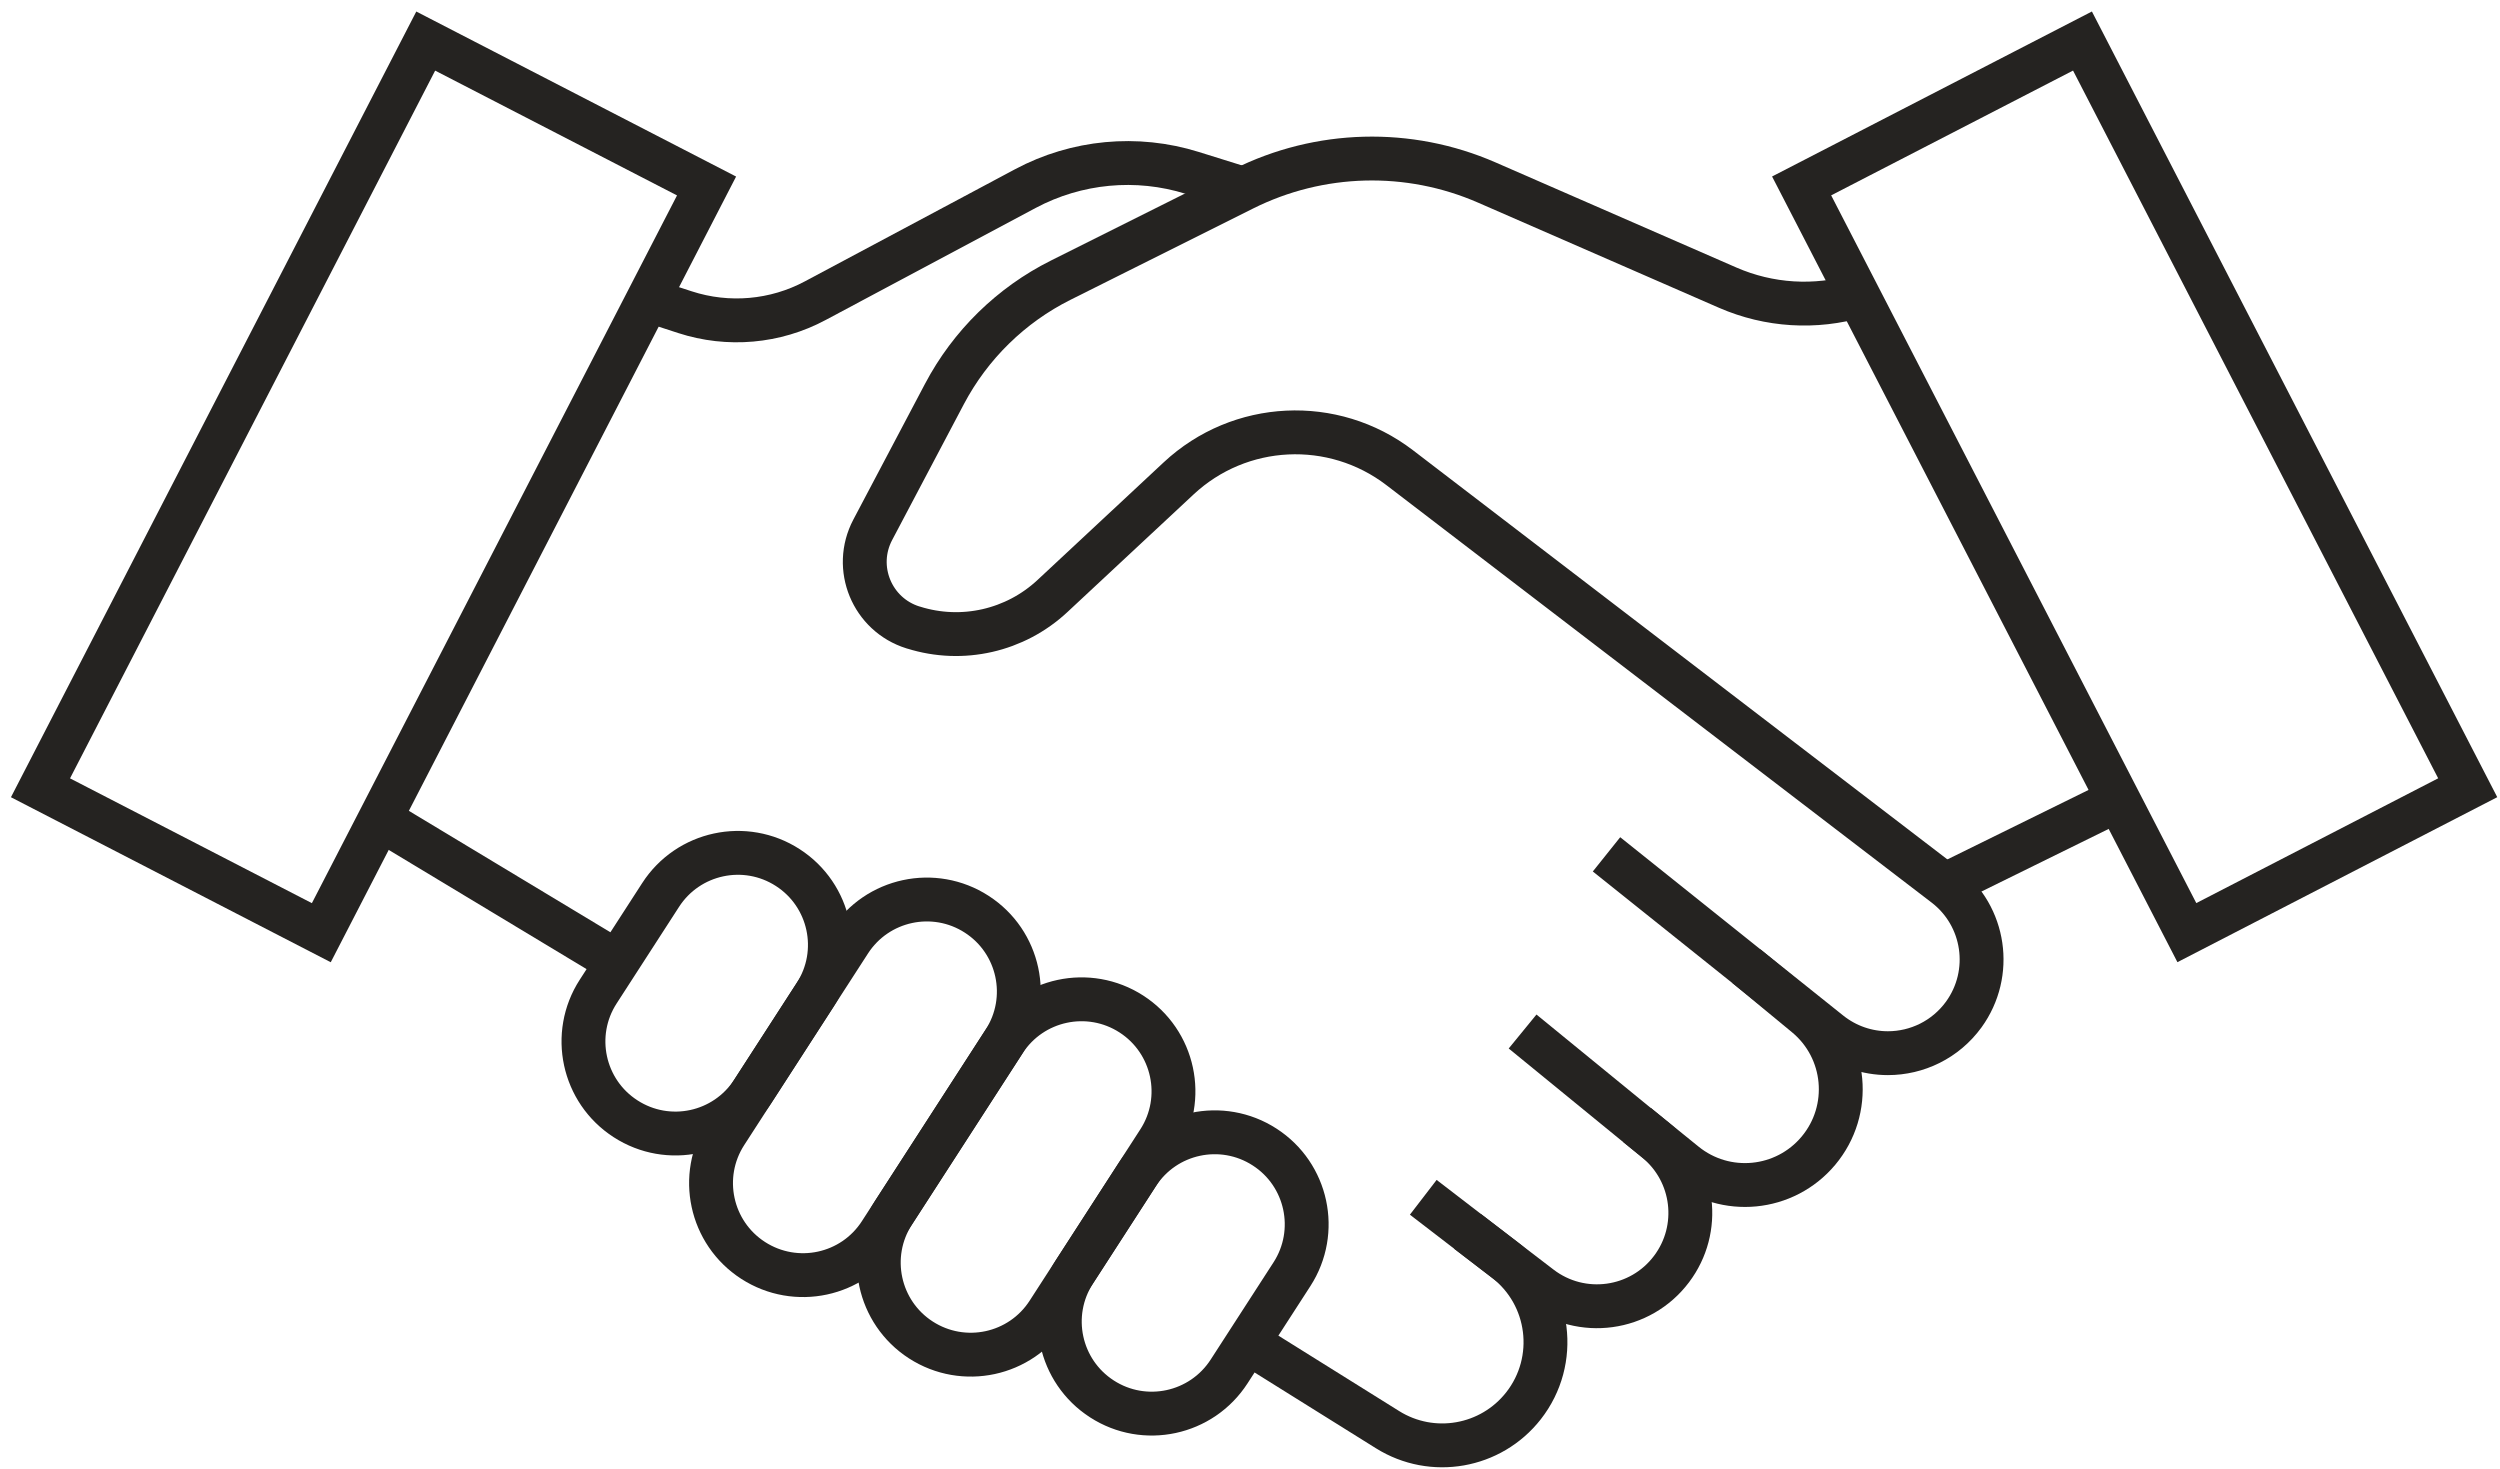
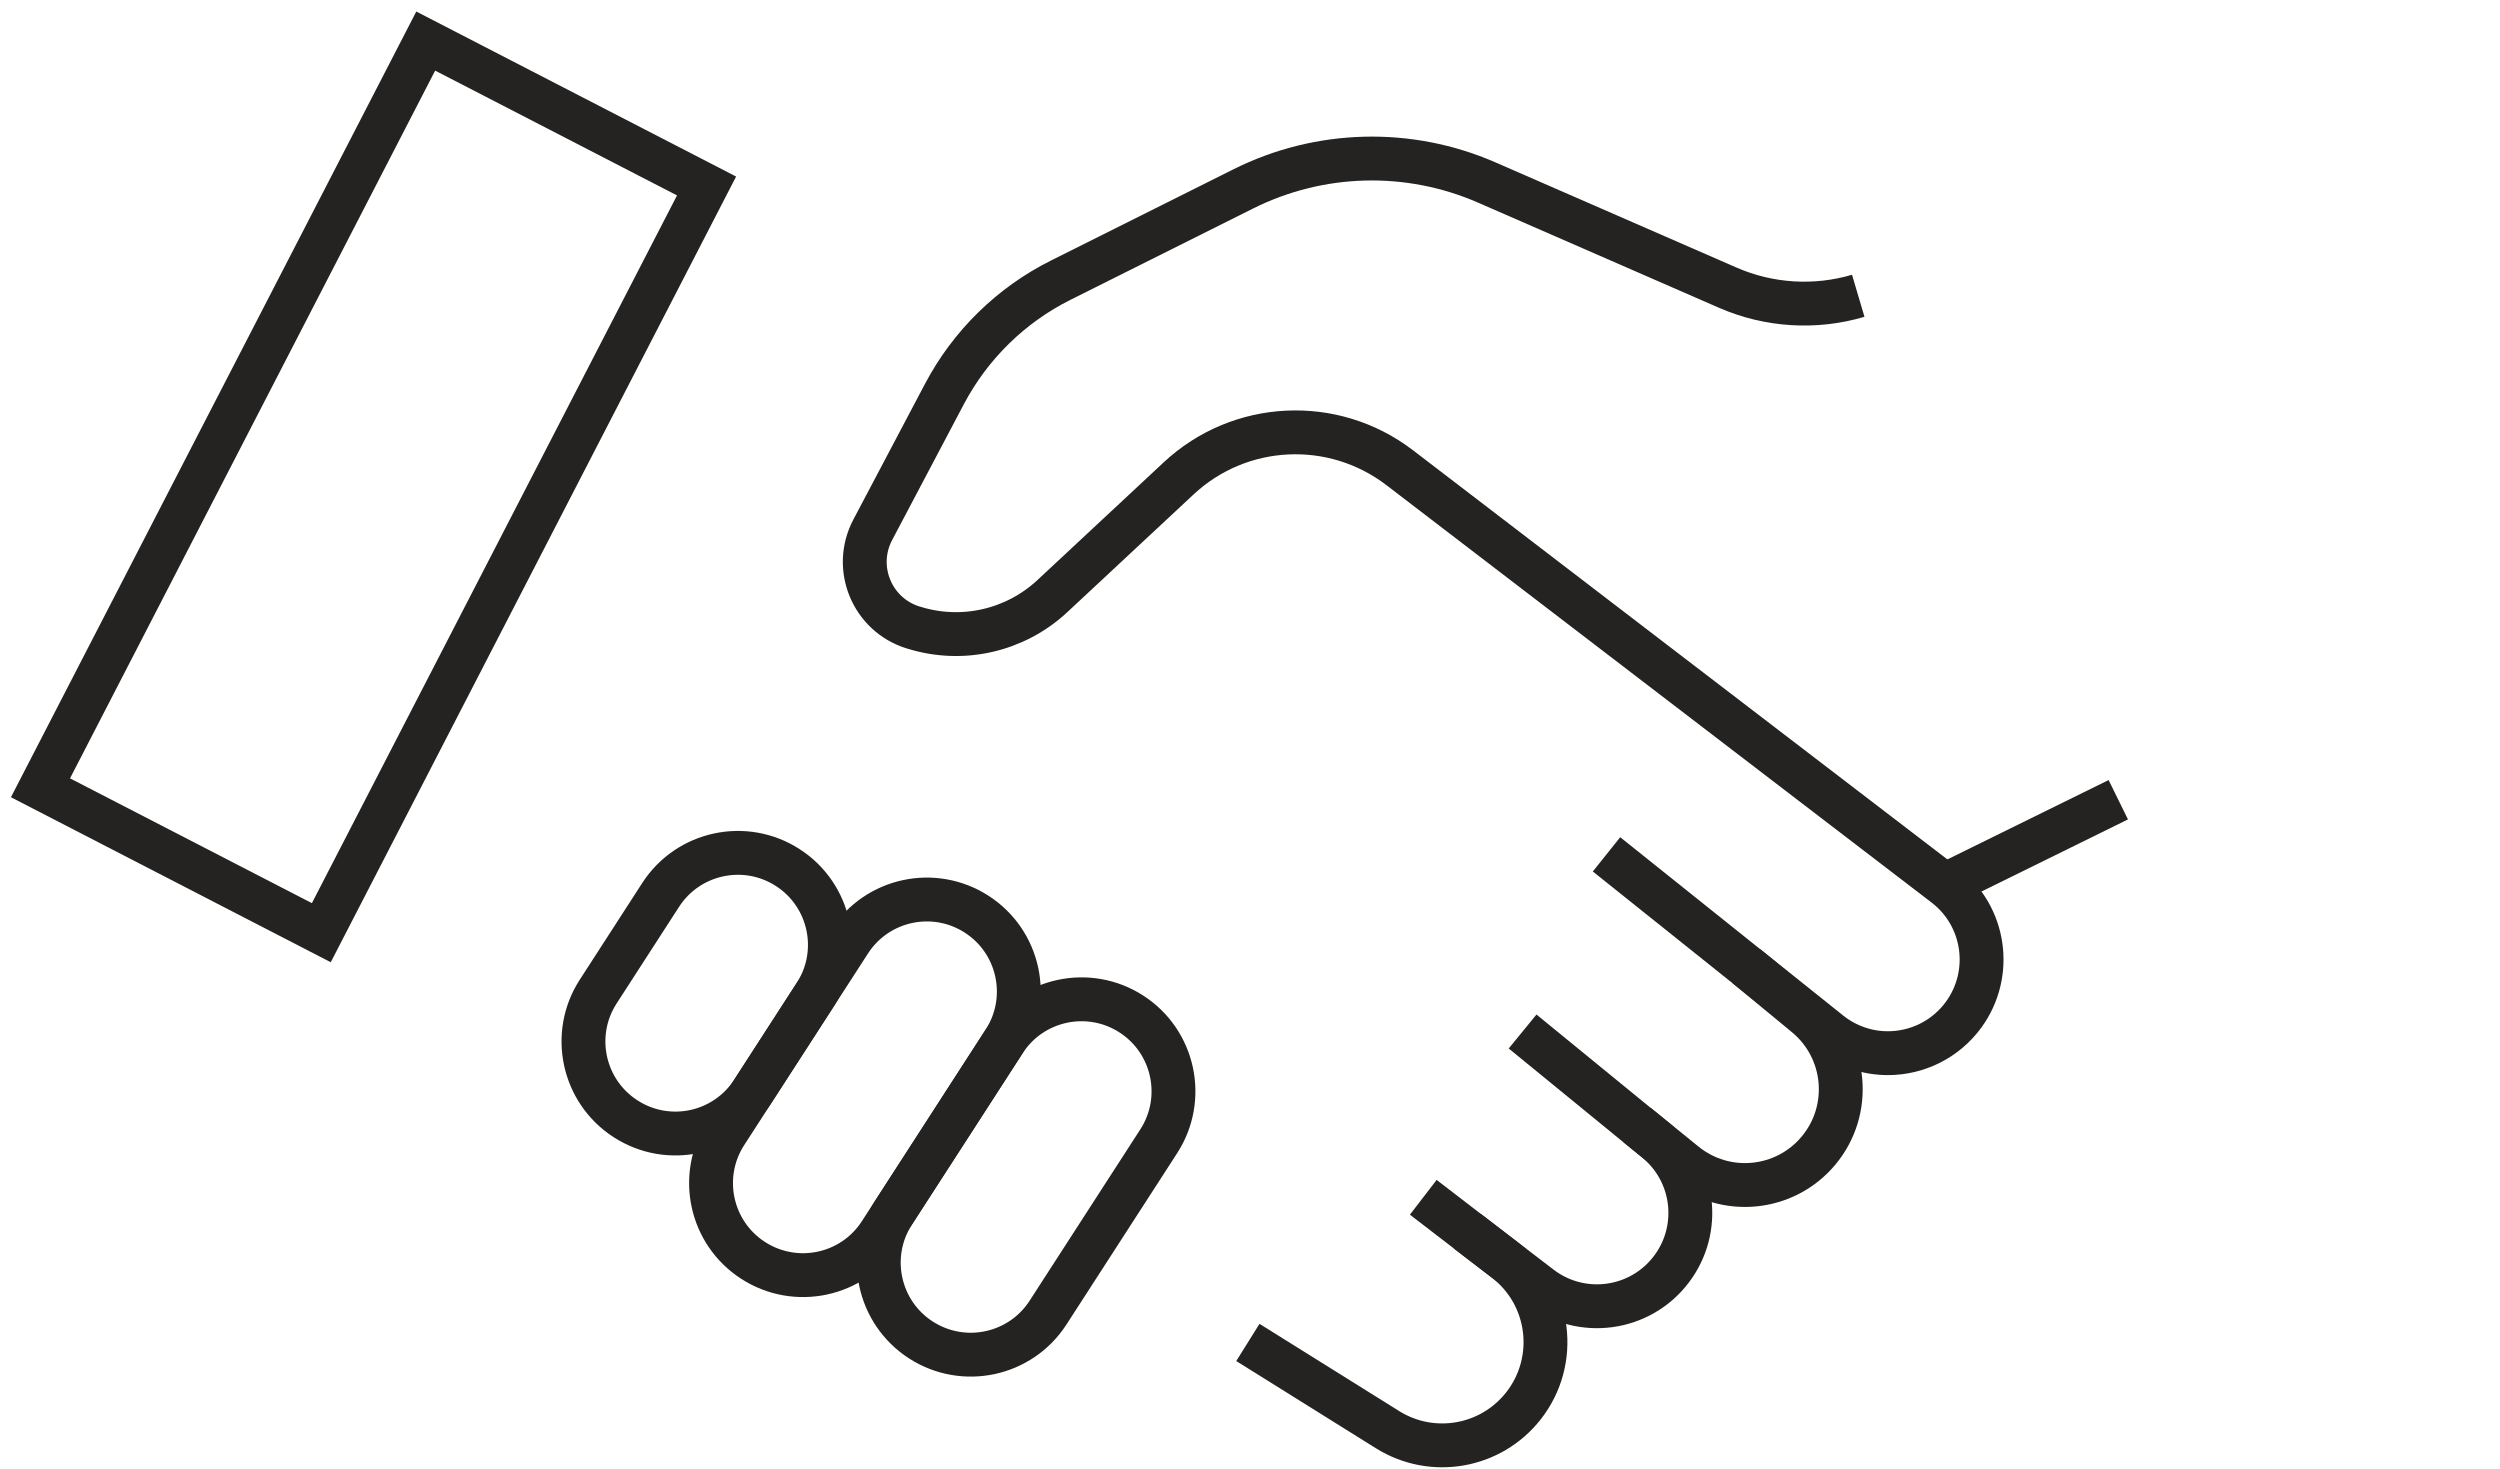
<svg xmlns="http://www.w3.org/2000/svg" width="114" height="67" viewBox="0 0 114 67" fill="none">
-   <path d="M94.961 1.871L82.154 8.478L99.721 42.528L112.528 35.921L94.961 1.871Z" stroke="#252321" stroke-width="2" stroke-miterlimit="10" />
  <path d="M1.846 35.923L14.652 42.531L32.219 8.481L19.413 1.873L1.846 35.923Z" stroke="#252321" stroke-width="2" stroke-miterlimit="10" />
  <path d="M84.736 13.488C82.778 14.067 80.672 13.94 78.785 13.118L67.8 8.324C64.237 6.768 60.169 6.877 56.695 8.613L48.369 12.776C46.105 13.908 44.249 15.725 43.067 17.965L39.797 24.16C38.883 25.892 39.762 28.026 41.631 28.611L41.663 28.619C43.879 29.314 46.295 28.763 47.992 27.179L53.746 21.814C56.532 19.214 60.79 19.006 63.821 21.323L88.684 40.359C90.525 41.766 90.906 44.384 89.548 46.261C88.709 47.414 87.407 48.025 86.088 48.025C85.153 48.025 84.211 47.718 83.421 47.086L73.257 38.958" stroke="#252321" stroke-width="2" stroke-miterlimit="10" />
  <path d="M28.526 51.016C26.579 49.761 26.021 47.16 27.277 45.217L30.124 40.811C31.38 38.863 33.98 38.306 35.923 39.562C37.871 40.818 38.428 43.418 37.172 45.361L34.325 49.767C33.069 51.715 30.473 52.276 28.526 51.016Z" stroke="#252321" stroke-width="2" stroke-miterlimit="10" />
  <path d="M34.343 57.475C32.396 56.219 31.839 53.62 33.094 51.676L38.739 42.938C39.995 40.99 42.595 40.433 44.538 41.689C46.486 42.945 47.043 45.545 45.787 47.488L40.143 56.227C38.887 58.174 36.291 58.731 34.343 57.475Z" stroke="#252321" stroke-width="2" stroke-miterlimit="10" />
  <path d="M41.992 61.102C40.045 59.846 39.487 57.246 40.743 55.302L45.791 47.488C47.047 45.541 49.647 44.984 51.591 46.239C53.538 47.495 54.096 50.095 52.84 52.039L47.792 59.853C46.536 61.8 43.94 62.358 41.992 61.102Z" stroke="#252321" stroke-width="2" stroke-miterlimit="10" />
-   <path d="M50.247 63.79C48.299 62.534 47.742 59.934 48.998 57.99L51.866 53.552C53.122 51.605 55.722 51.048 57.665 52.304C59.613 53.559 60.17 56.159 58.914 58.103L56.046 62.541C54.787 64.488 52.19 65.046 50.247 63.79Z" stroke="#252321" stroke-width="2" stroke-miterlimit="10" />
  <path d="M56.903 61.215L63.274 65.194C65.313 66.468 67.987 65.999 69.472 64.104C71.085 62.044 70.711 59.063 68.636 57.468L64.901 54.597" stroke="#252321" stroke-width="2" stroke-miterlimit="10" />
  <path d="M66.912 56.145L70.235 58.689C72.111 60.125 74.8 59.758 76.221 57.87C77.597 56.047 77.287 53.457 75.516 52.011L69.43 47.037" stroke="#252321" stroke-width="2" stroke-miterlimit="10" />
  <path d="M74.644 51.295L76.824 53.062C78.676 54.565 81.389 54.301 82.92 52.473C84.476 50.614 84.222 47.845 82.352 46.3L79.639 44.06" stroke="#252321" stroke-width="2" stroke-miterlimit="10" />
  <path d="M88.688 40.359L96.594 36.468" stroke="#252321" stroke-width="2" stroke-miterlimit="10" />
-   <path d="M17.506 37.456L28.149 43.869" stroke="#252321" stroke-width="2" stroke-miterlimit="10" />
-   <path d="M29.514 13.675L31.236 14.236C33.204 14.875 35.352 14.688 37.176 13.711L46.758 8.599C49.093 7.354 51.834 7.093 54.363 7.883L56.695 8.61" stroke="#252321" stroke-width="2" stroke-miterlimit="10" />
</svg>